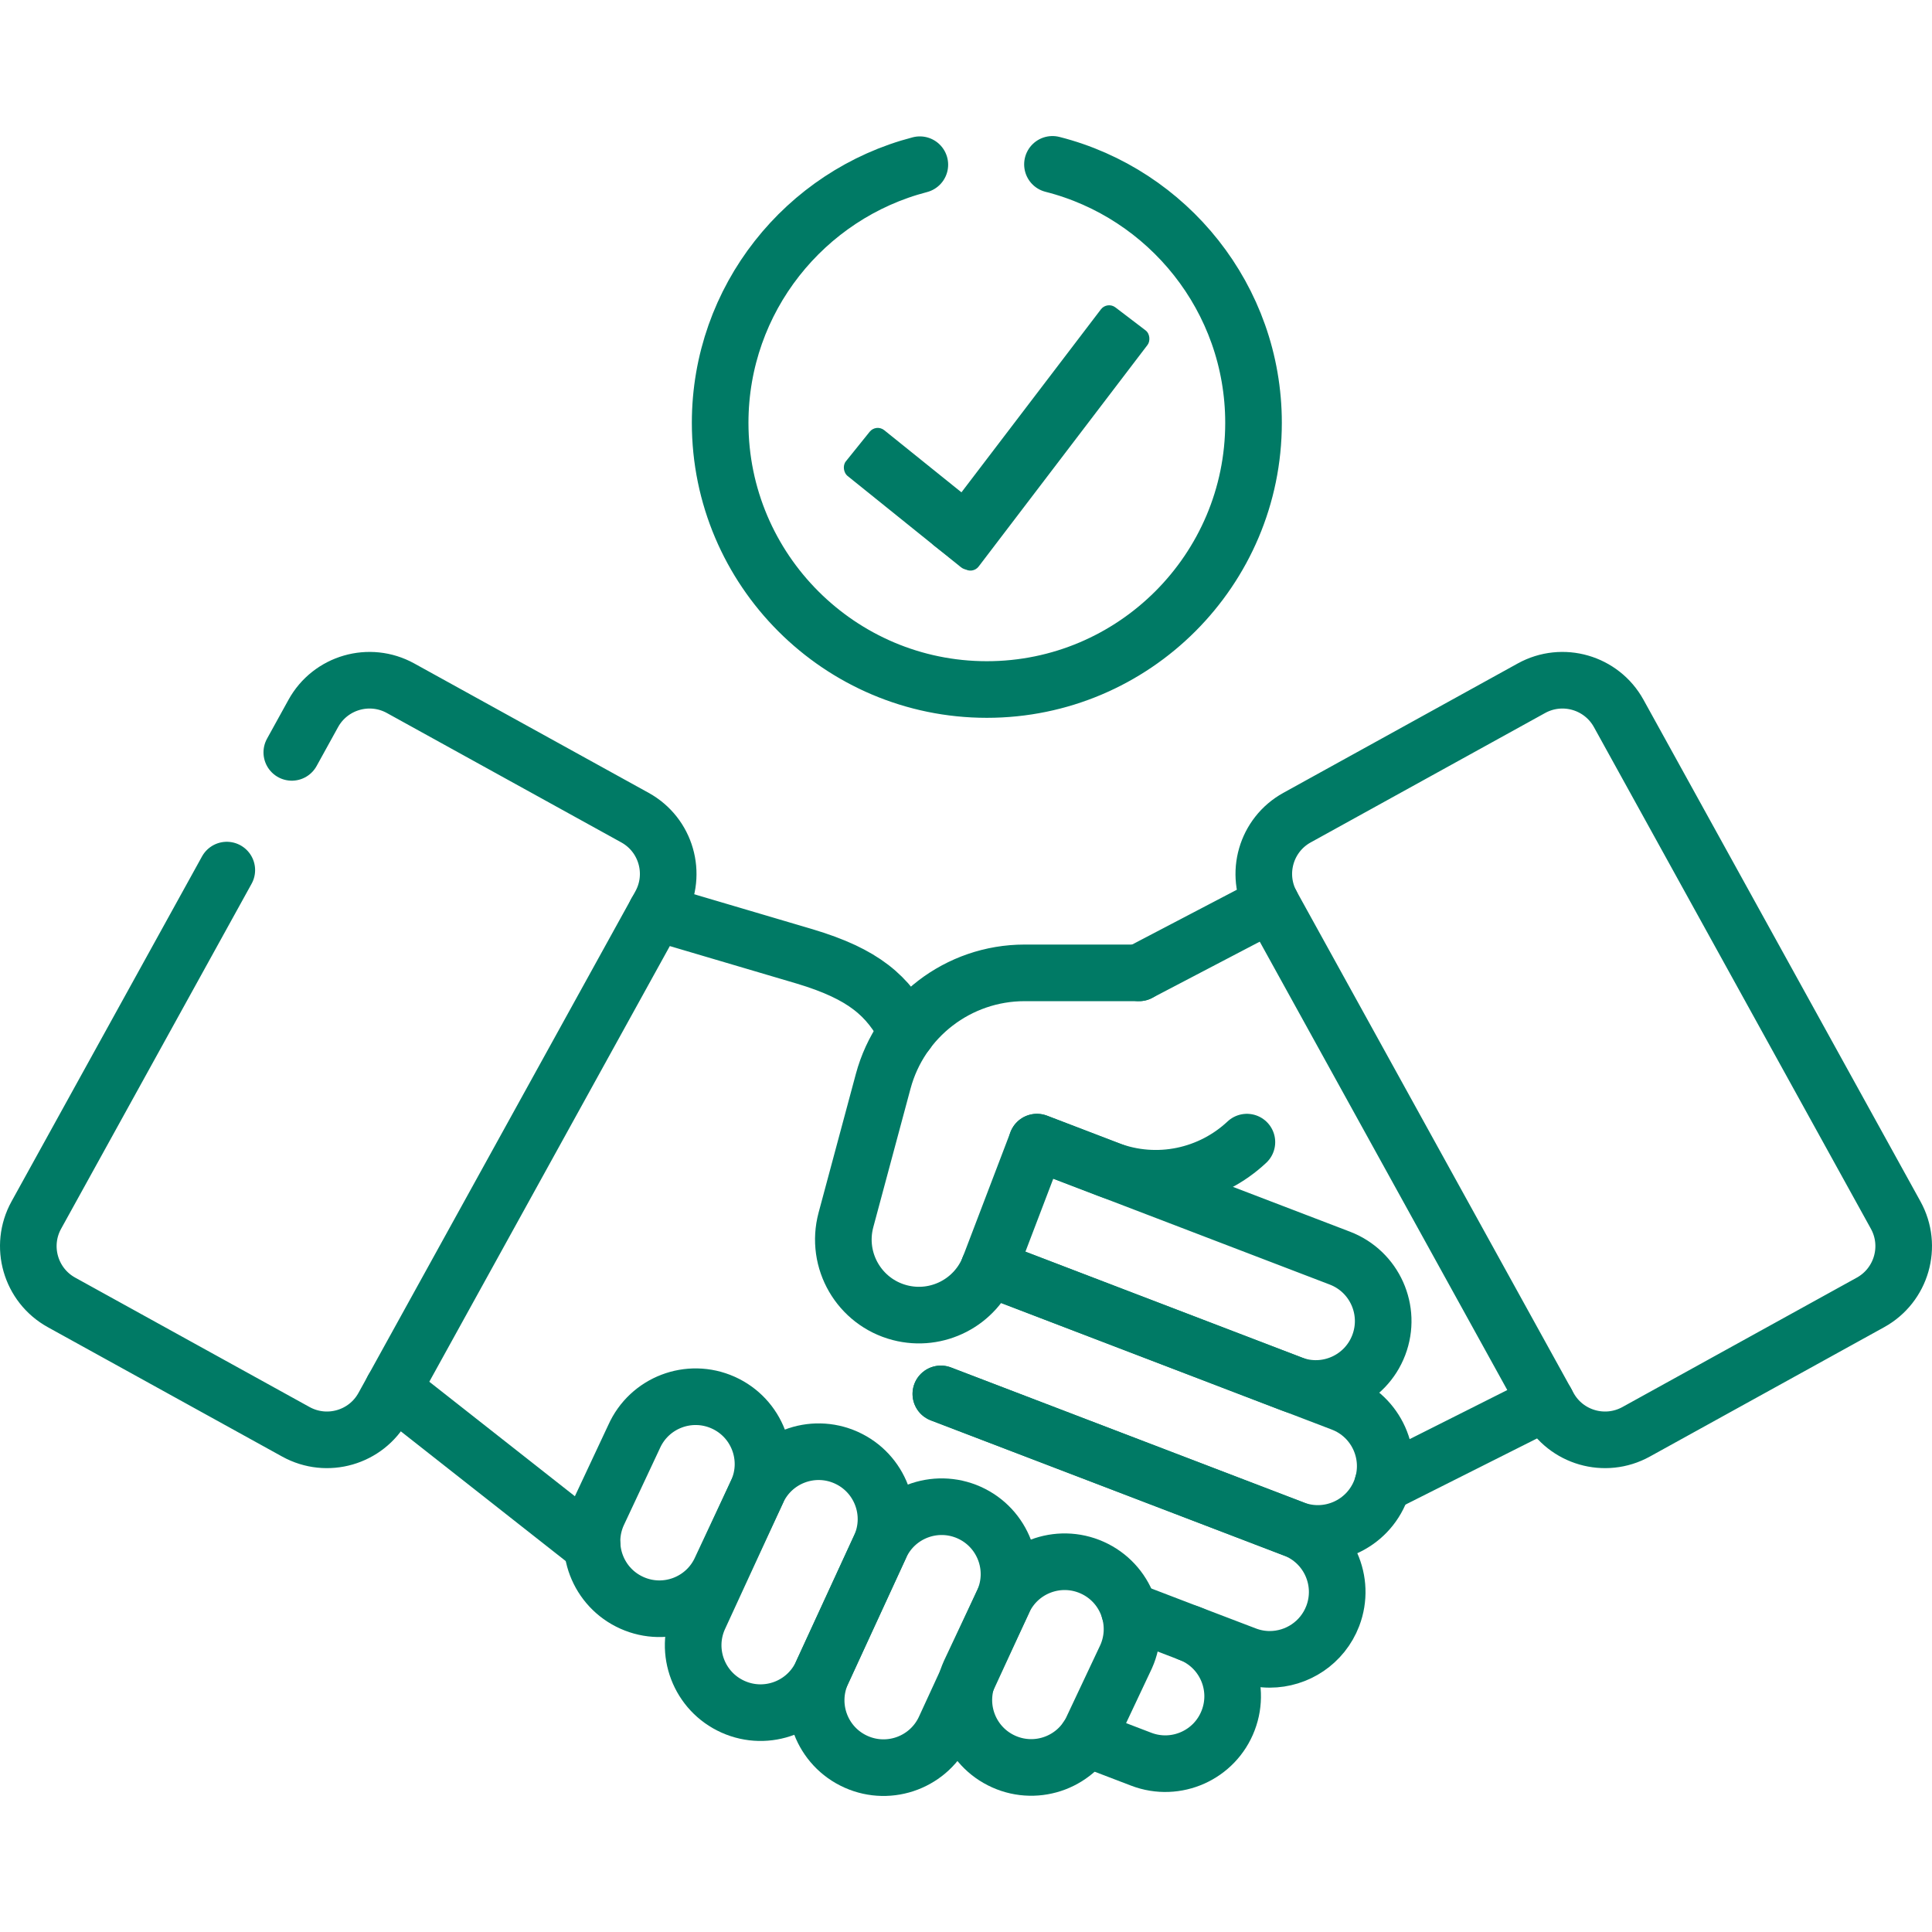
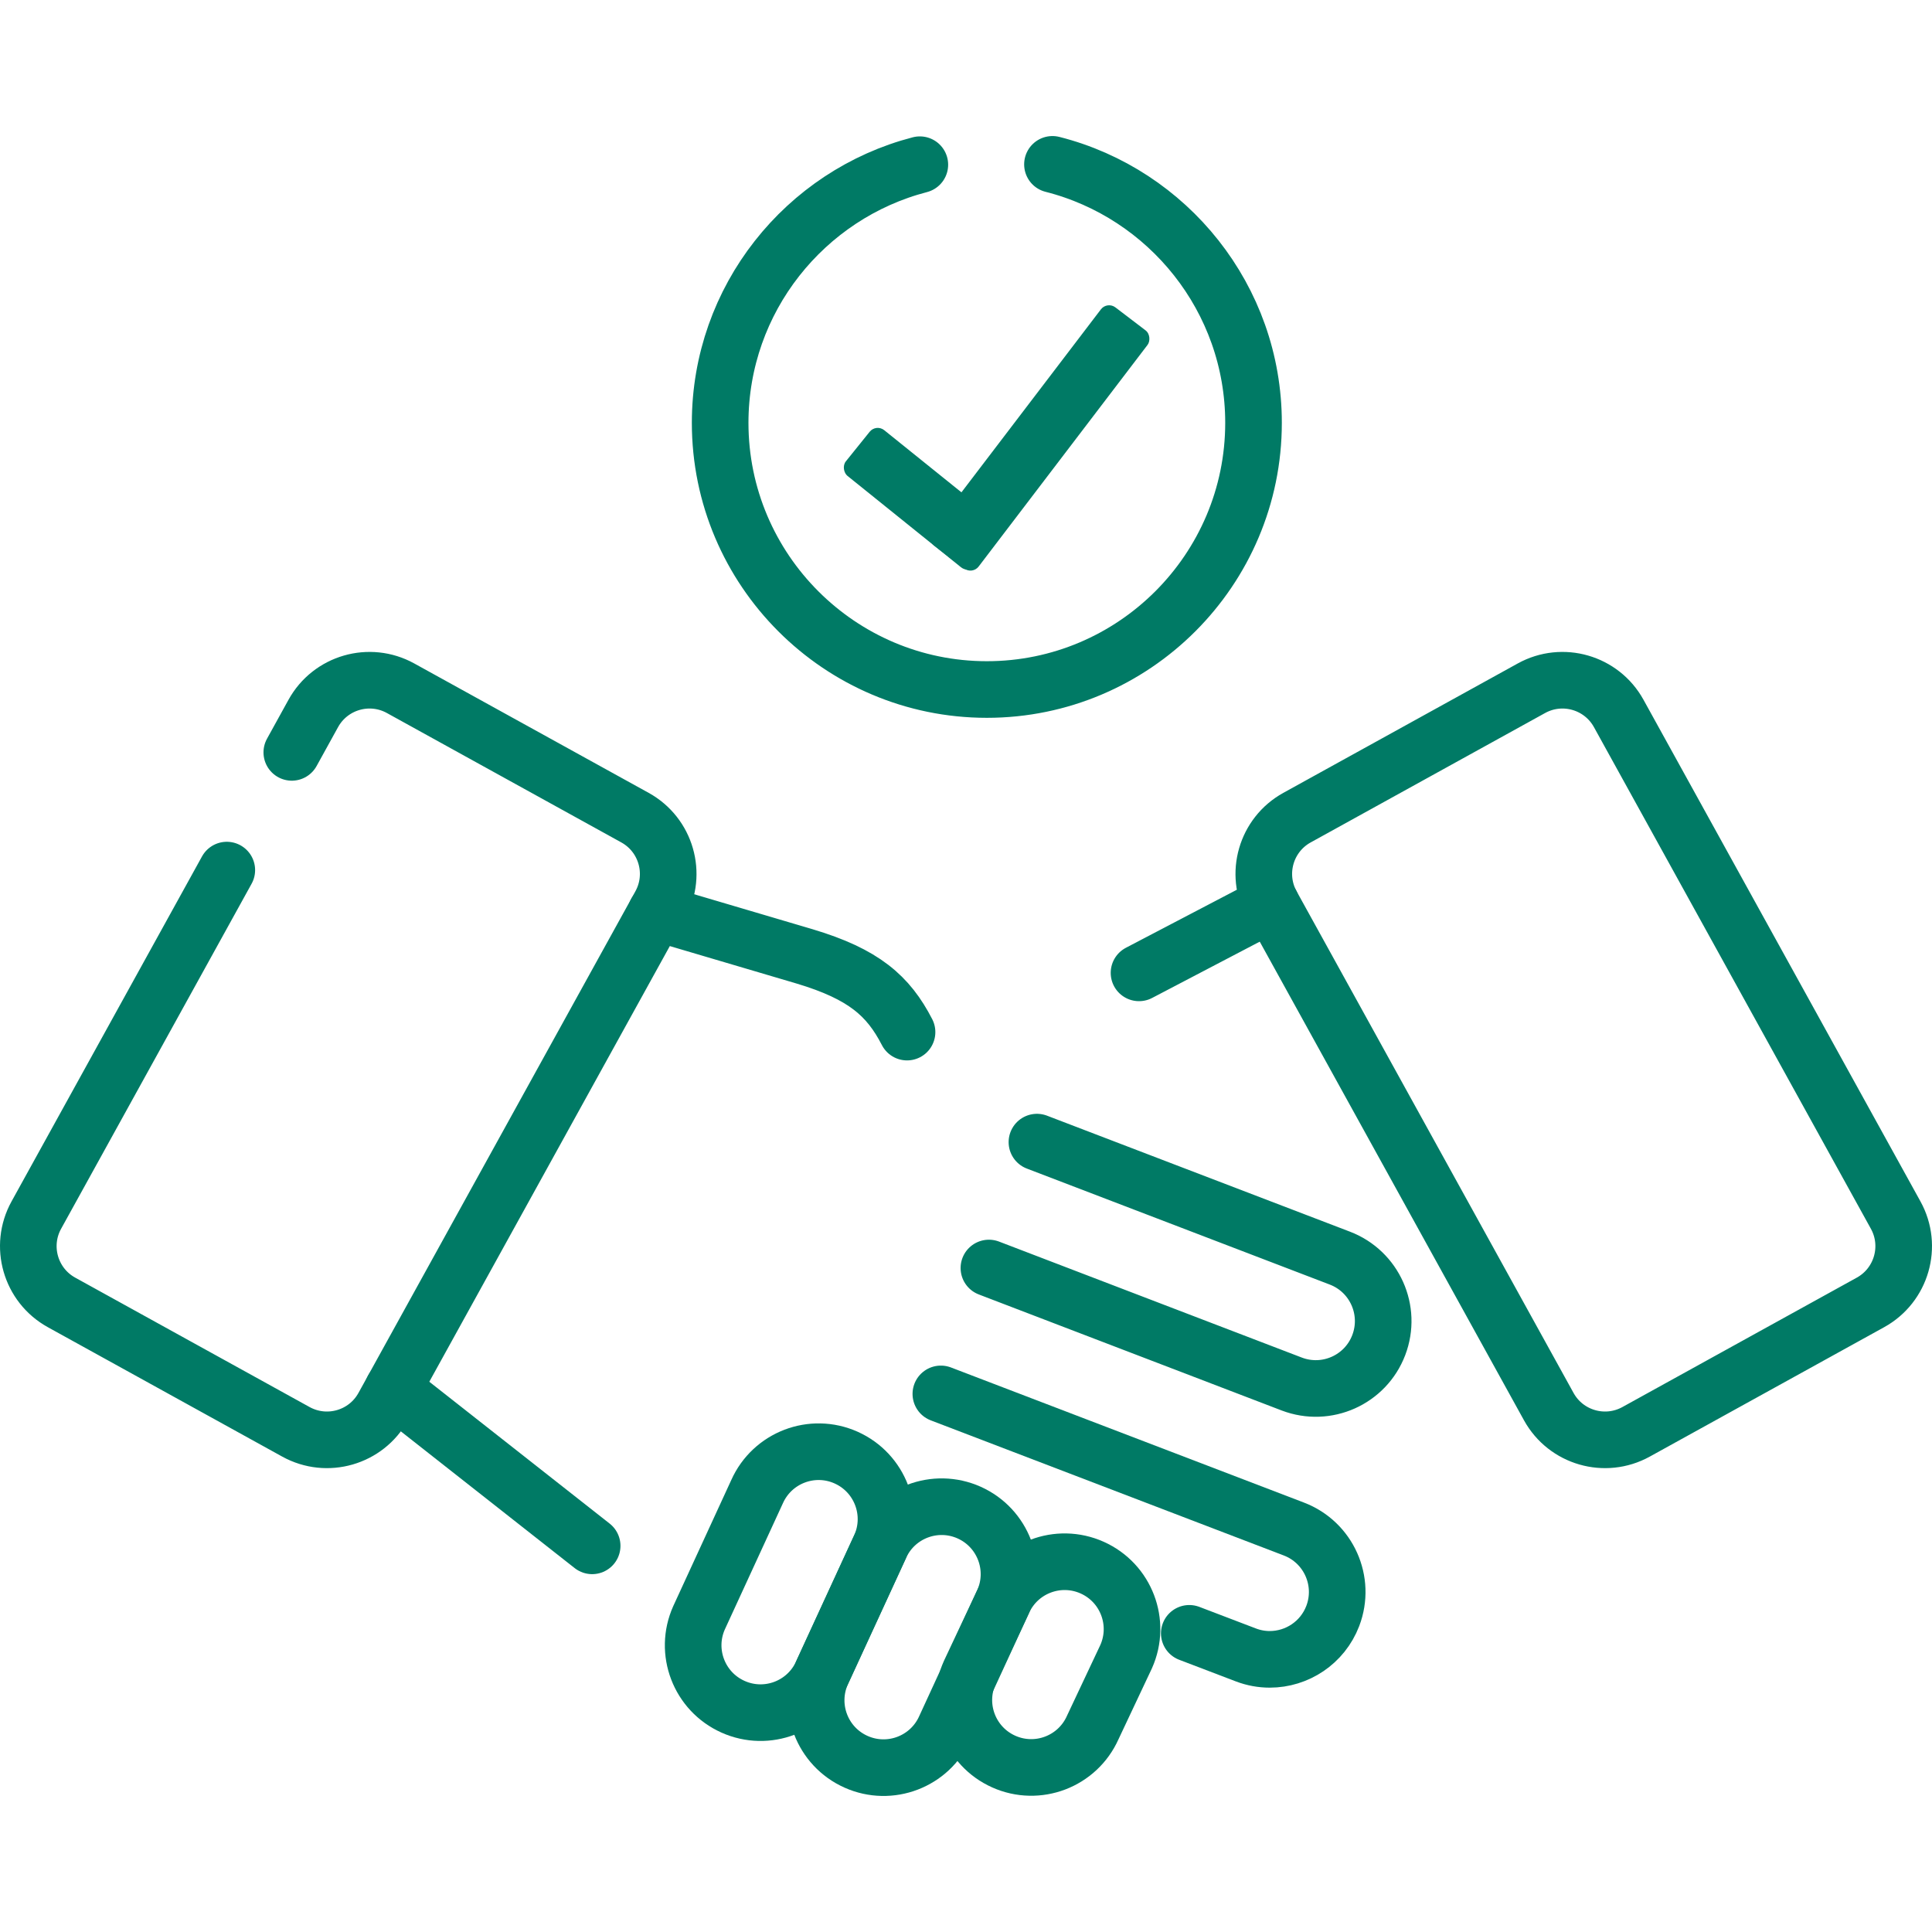
<svg xmlns="http://www.w3.org/2000/svg" width="56" height="56" viewBox="0 0 56 56" fill="none">
  <path d="M17.164 44.807L11.388 40.264M36.846 26.195L33.015 28.199M26.291 29.916C25.75 28.866 25.04 28.235 23.32 27.721L19.015 26.449M29.094 51.06C30.078 51.5 31.233 51.059 31.673 50.074L32.642 48.018C33.082 47.033 32.641 45.878 31.656 45.438C30.671 44.998 29.516 45.439 29.076 46.423L28.108 48.48C27.668 49.465 28.109 50.62 29.094 51.06Z" stroke="#007A65" stroke-width="1.641" stroke-miterlimit="10" stroke-linecap="round" stroke-linejoin="round" />
  <path d="M24.813 51.066C25.797 51.506 26.952 51.065 27.392 50.08L29.076 46.423C29.516 45.439 29.075 44.284 28.091 43.843C27.106 43.403 25.951 43.844 25.511 44.829L23.827 48.486C23.387 49.471 23.828 50.626 24.813 51.066Z" stroke="#007A65" stroke-width="1.641" stroke-miterlimit="10" stroke-linecap="round" stroke-linejoin="round" />
  <path d="M21.247 49.471C22.232 49.912 23.387 49.471 23.827 48.486L25.511 44.829C25.951 43.844 25.51 42.69 24.525 42.249C23.541 41.809 22.386 42.25 21.945 43.235L20.262 46.892C19.822 47.876 20.263 49.031 21.247 49.471Z" stroke="#007A65" stroke-width="1.641" stroke-miterlimit="10" stroke-linecap="round" stroke-linejoin="round" />
-   <path d="M40.078 43.025L44.82 40.641M33.015 28.199H29.698C27.779 28.199 26.099 29.488 25.6 31.341L24.52 35.36C24.205 36.535 24.906 37.741 26.082 38.048C27.163 38.33 28.283 37.753 28.681 36.709L30.056 33.105L32.123 33.897C33.549 34.443 35.099 34.085 36.142 33.105M32.735 46.678L34.472 47.343C35.48 47.727 35.985 48.856 35.6 49.864C35.217 50.871 34.088 51.377 33.08 50.992L31.499 50.387M18.316 46.459C19.3 46.9 20.456 46.459 20.896 45.474L21.945 43.235C22.386 42.25 21.945 41.095 20.96 40.655C19.975 40.215 18.82 40.656 18.38 41.641L17.33 43.88C16.89 44.864 17.331 46.019 18.316 46.459Z" stroke="#007A65" stroke-width="1.641" stroke-miterlimit="10" stroke-linecap="round" stroke-linejoin="round" />
  <path d="M27.271 40.403L37.502 44.319C38.51 44.703 39.015 45.832 38.631 46.84C38.333 47.618 37.592 48.097 36.804 48.097C36.574 48.097 36.339 48.056 36.11 47.968L34.472 47.343" stroke="#007A65" stroke-width="1.641" stroke-miterlimit="10" stroke-linecap="round" stroke-linejoin="round" />
-   <path d="M28.664 36.754L38.894 40.67C39.902 41.054 40.407 42.183 40.023 43.191C39.638 44.198 38.51 44.703 37.502 44.319L27.271 40.403" stroke="#007A65" stroke-width="1.641" stroke-miterlimit="10" stroke-linecap="round" stroke-linejoin="round" />
  <path d="M30.056 33.105L38.836 36.467C39.843 36.852 40.348 37.98 39.964 38.988C39.58 39.996 38.451 40.501 37.443 40.117L28.664 36.754M6.574 25.22L1.053 35.22C0.556 36.12 0.882 37.253 1.783 37.751L8.577 41.502C9.478 41.999 10.611 41.672 11.108 40.772L19.136 26.23C19.633 25.33 19.306 24.197 18.406 23.7L11.611 19.949C10.711 19.452 9.578 19.779 9.081 20.679L8.458 21.808M30.506 4.764C33.852 5.613 36.334 8.651 36.334 12.256C36.334 16.519 32.866 19.986 28.604 19.986C24.342 19.986 20.874 16.519 20.874 12.256C20.874 8.665 23.337 5.637 26.662 4.774M54.217 37.751L47.423 41.502C46.522 41.999 45.389 41.672 44.892 40.772L36.864 26.23C36.367 25.33 36.694 24.197 37.594 23.7L44.389 19.949C45.289 19.452 46.422 19.779 46.919 20.679L54.947 35.22C55.444 36.12 55.118 37.253 54.217 37.751Z" stroke="#007A65" stroke-width="1.641" stroke-miterlimit="10" stroke-linecap="round" stroke-linejoin="round" />
  <rect x="32.092" y="8.728" width="1.7" height="8.677" rx="0.3" transform="rotate(37.311 32.092 8.728)" fill="#007A65" />
  <rect width="1.7" height="4.827" rx="0.3" transform="matrix(-0.627 0.779 0.779 0.627 25.396 12.281)" fill="#007A65" />
</svg>